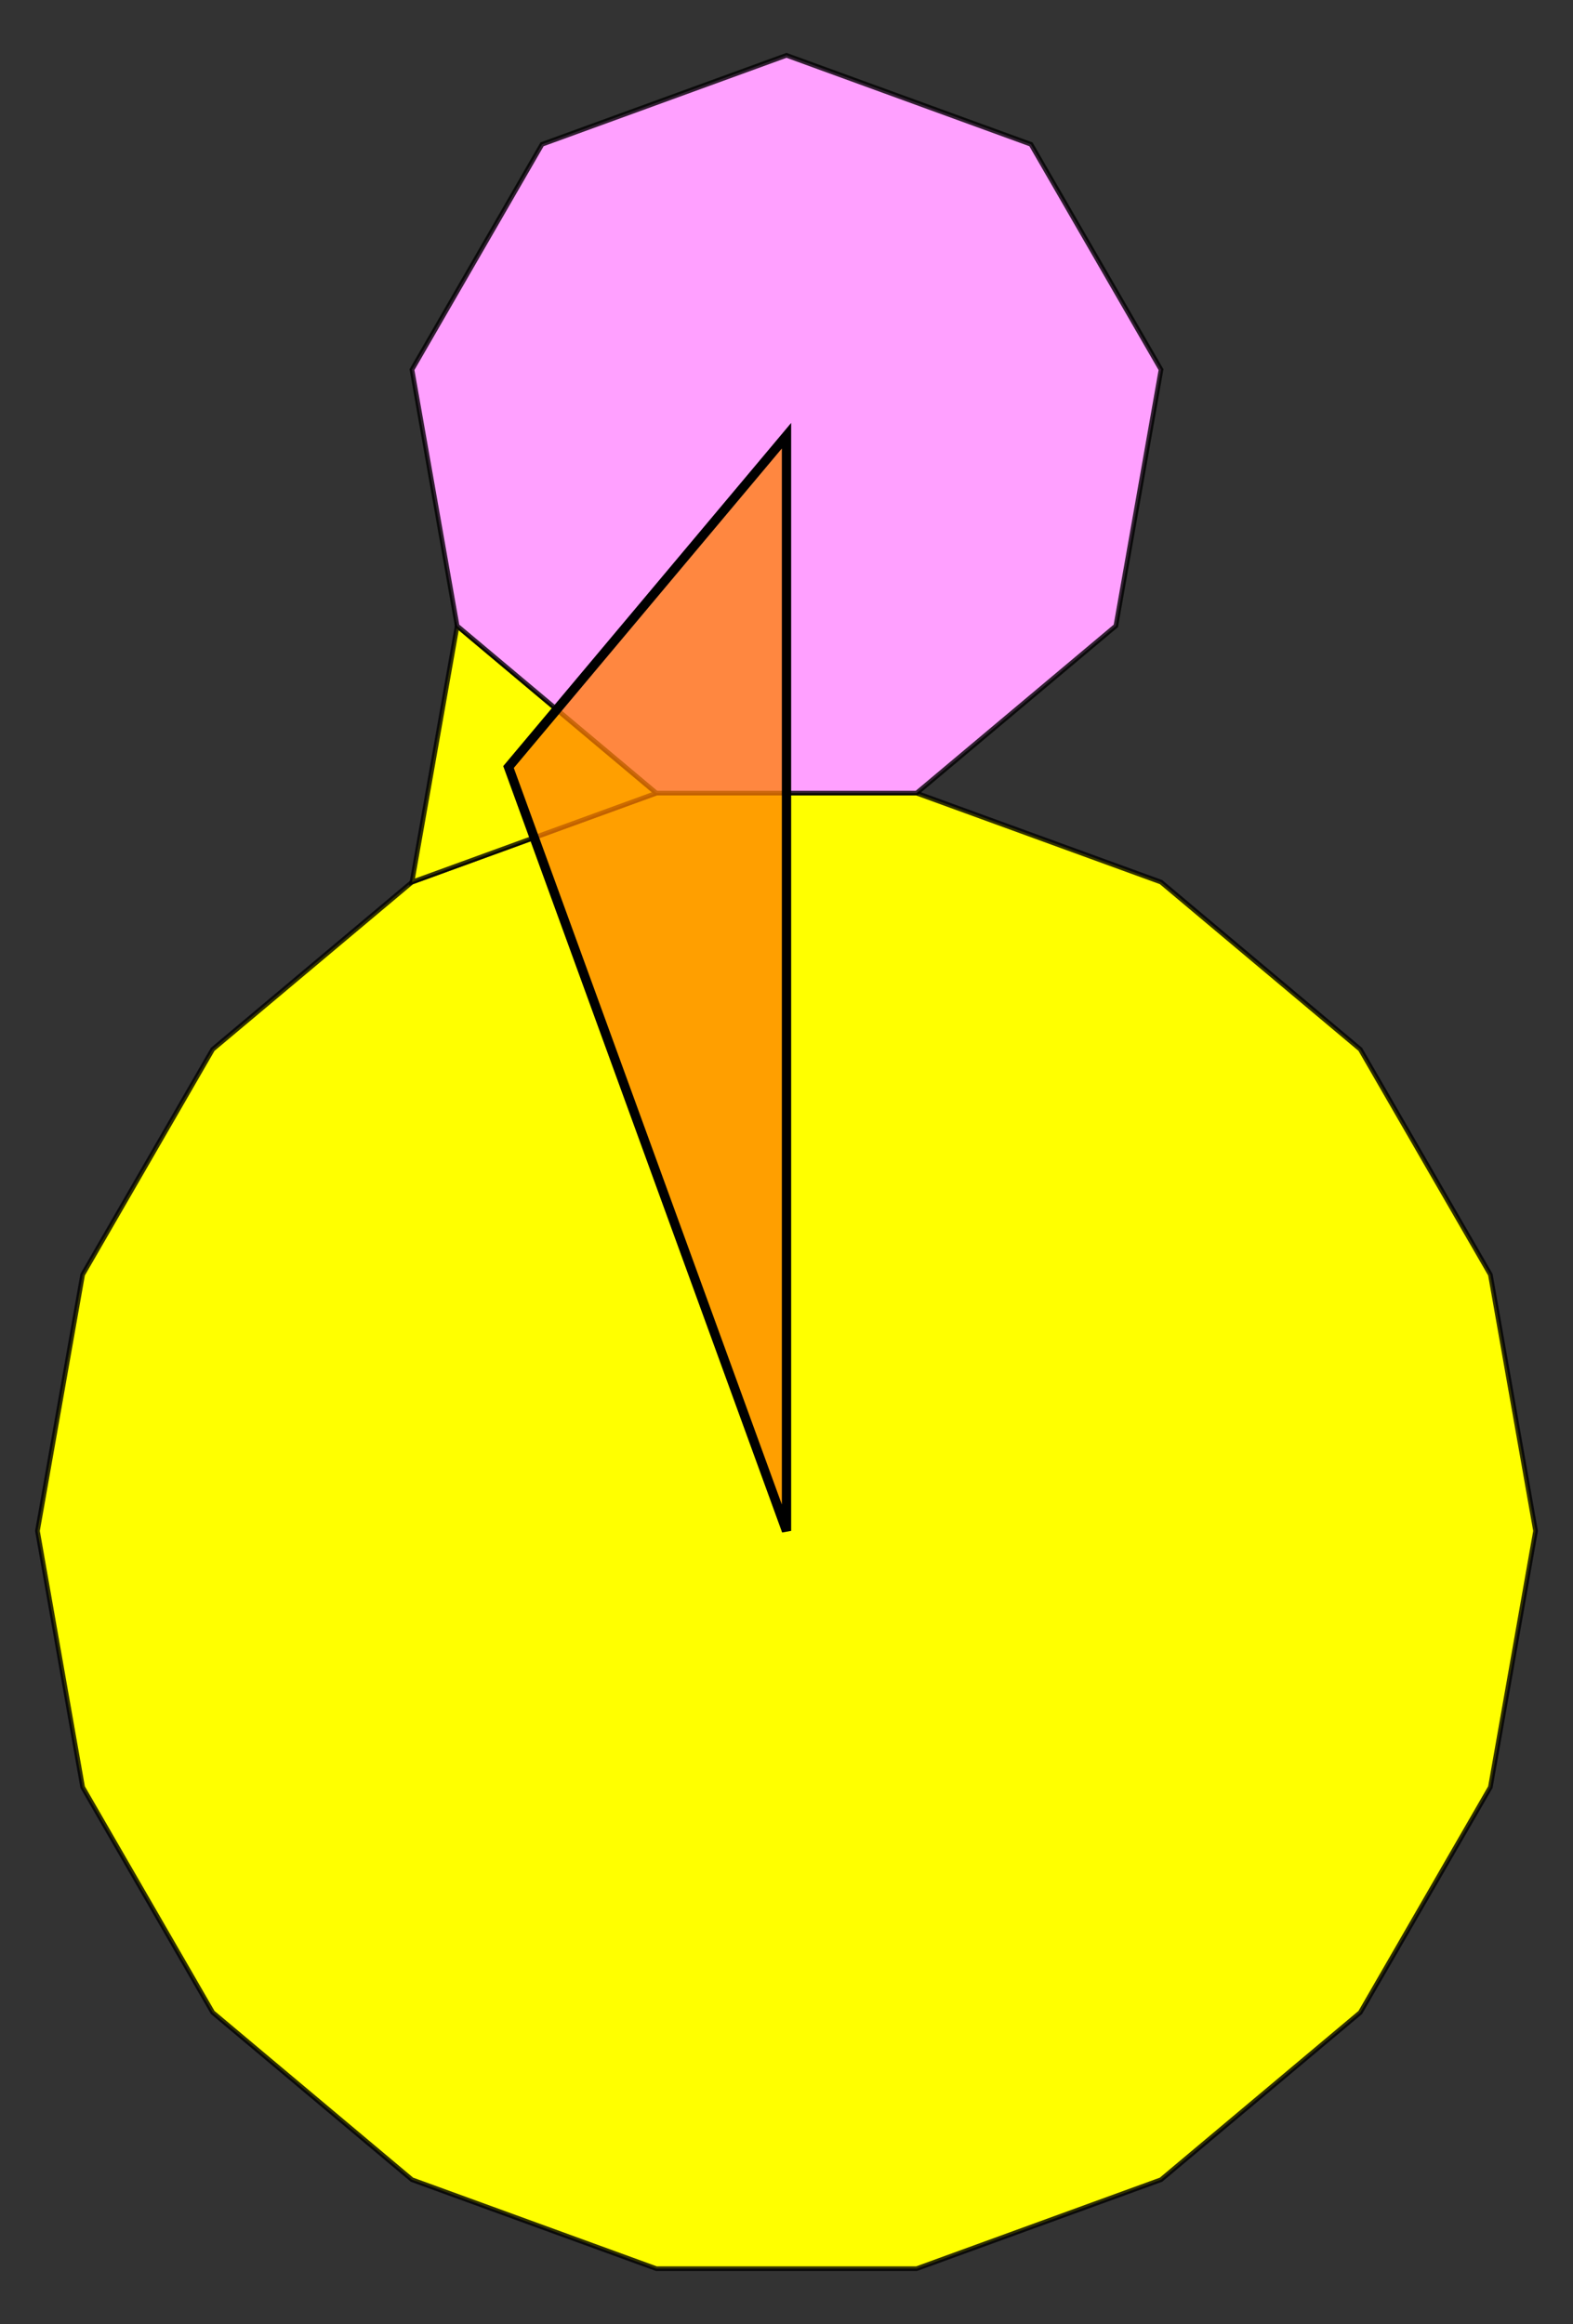
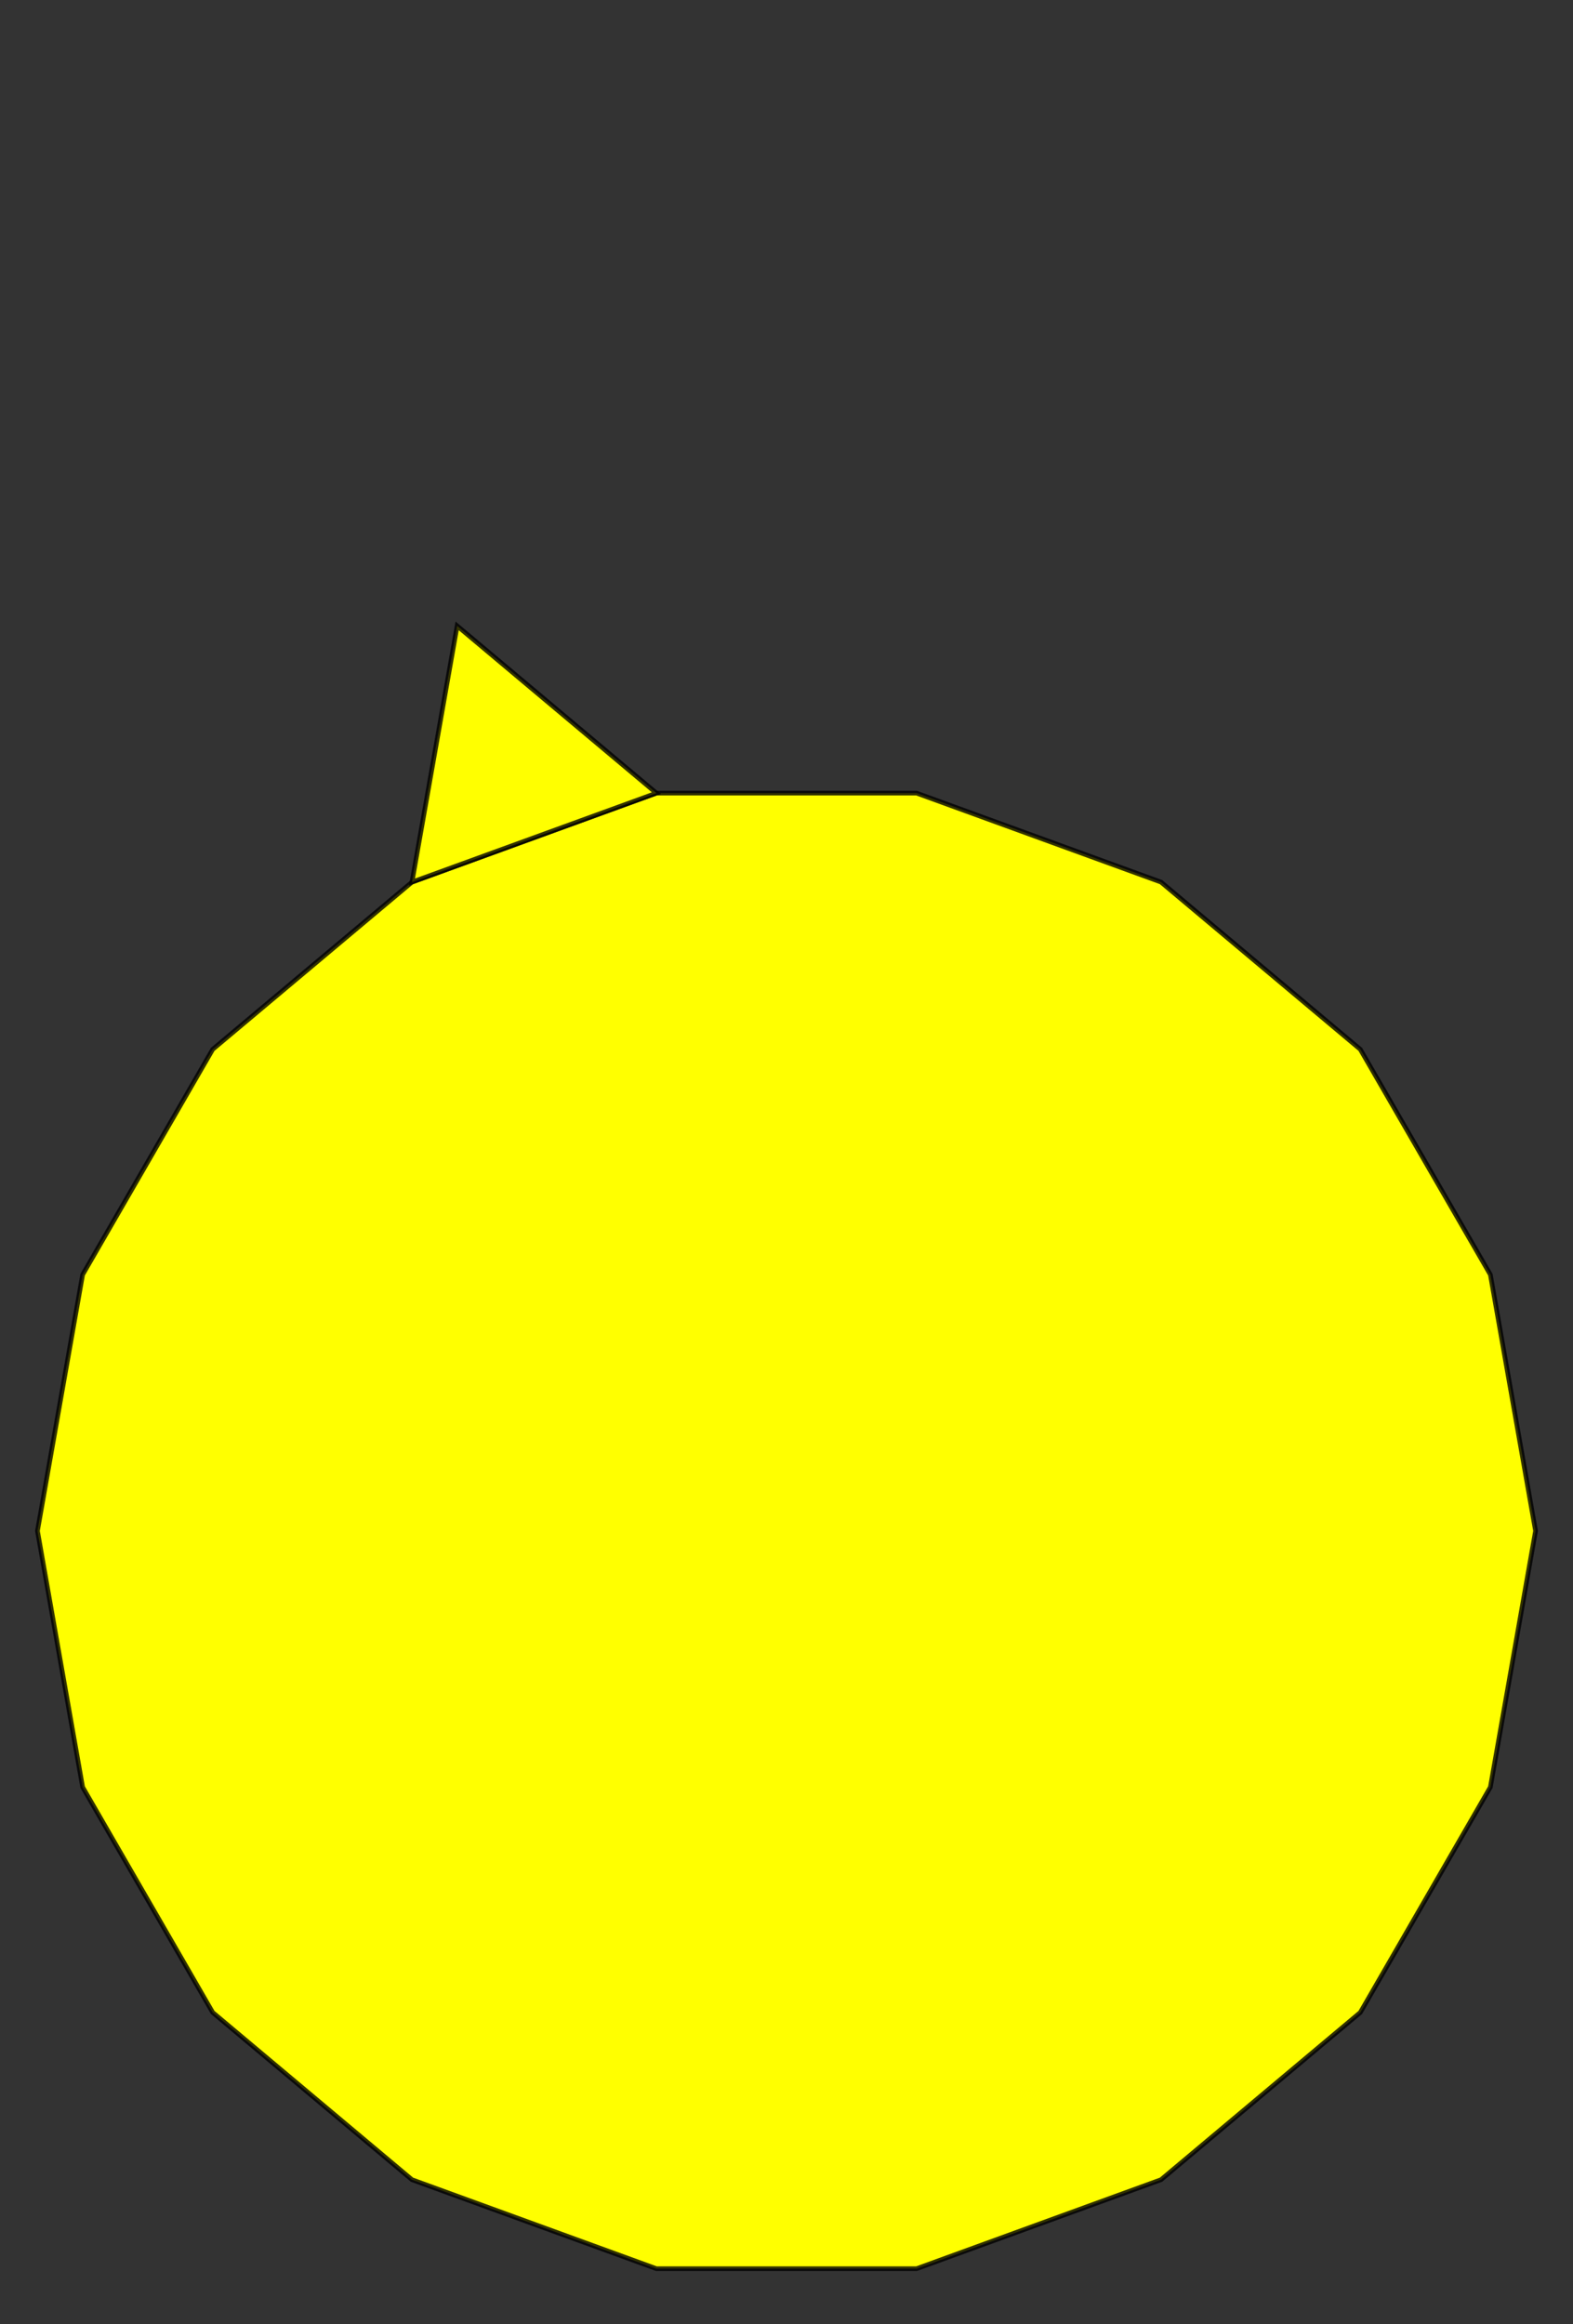
<svg xmlns="http://www.w3.org/2000/svg" version="1.0" width="676.951" height="1000" id="c:\tom\tile_9-3-18_dual.svg">
  <rect width="100%" height="100%" fill="#333333" stroke="none" />
  <g style="opacity:1.0;fill:#ffff00;fill-opacity:1;stroke:#000000;stroke-width:2.0;stroke-opacity:0.80;">
    <polygon points=" 282.499,341.27 394.452,341.27 499.654,379.56 585.416,451.523 641.393,548.477 660.833,658.73 641.393,768.983 585.416,865.938 499.654,937.9 394.452,976.19 282.499,976.19 177.297,937.9 91.535,865.938 35.558,768.983 16.118,658.73 35.558,548.477 91.535,451.523 177.297,379.56" />
    <polygon points=" 282.499,341.27 177.297,379.56 196.737,269.307" />
  </g>
  <g style="opacity:1.0;fill:#ffa0ff;fill-opacity:1;stroke:#000000;stroke-width:2.0;stroke-opacity:0.80;">
-     <polygon points=" 282.499,341.27 196.737,269.307 177.297,159.055 233.273,62.1 338.476,23.809 443.678,62.1 499.654,159.055 480.214,269.307 394.452,341.27" />
-   </g>
+     </g>
  <g style="opacity:1.0;fill:#ff7f00;fill-opacity:0.75;stroke:#000000;stroke-width:4.0;stroke-opacity:1.00">
-     <polygon points="218.844,330.046 338.476,187.475 338.476,658.73" />
-   </g>
+     </g>
</svg>